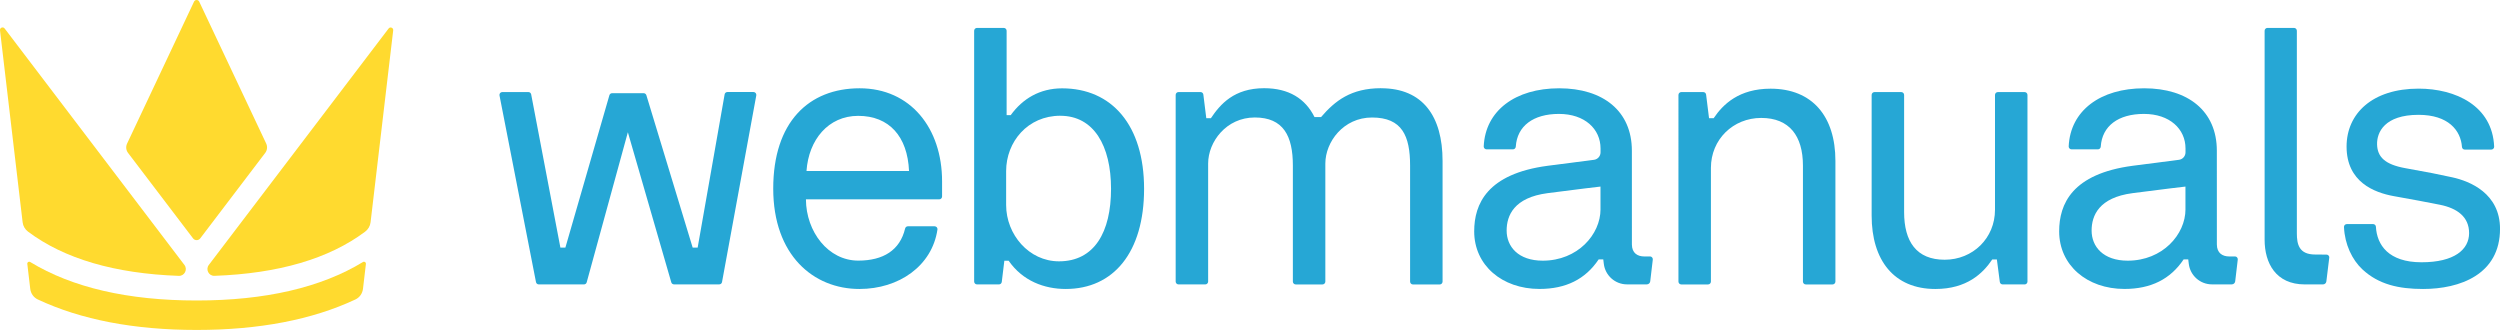
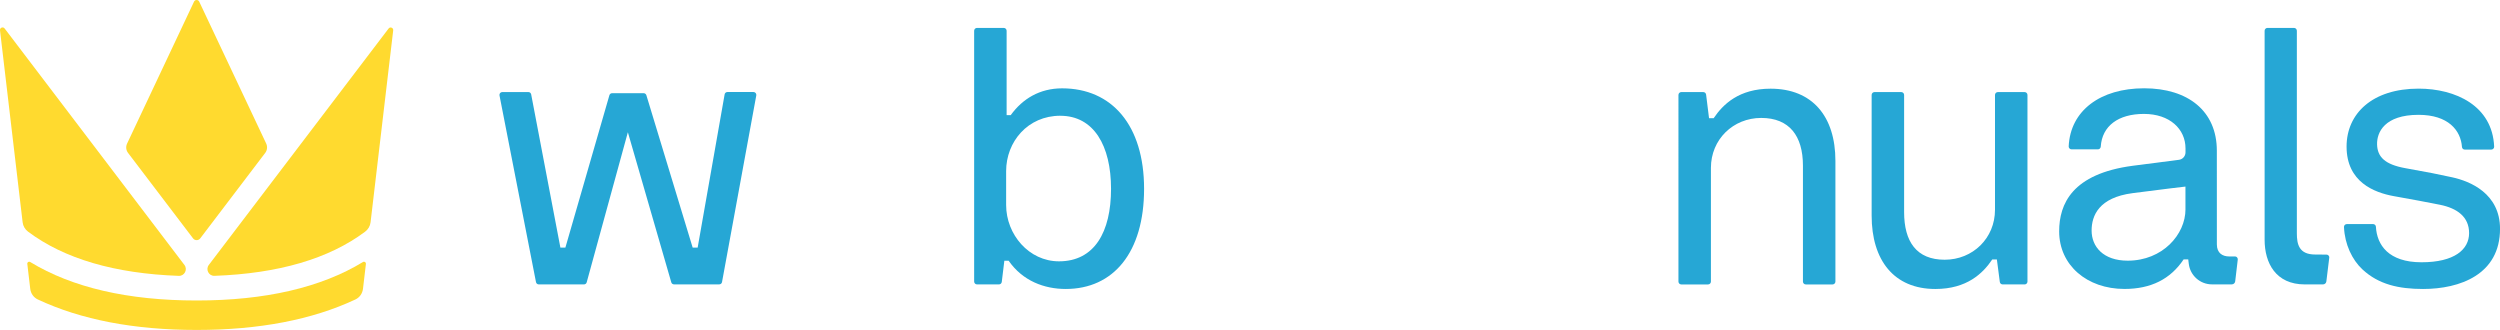
<svg xmlns="http://www.w3.org/2000/svg" id="Layer_2" data-name="Layer 2" viewBox="0 0 876.97 115.74">
  <defs>
    <style>      .cls-1 {        fill: #26a7d5;      }      .cls-1, .cls-2 {        stroke-width: 0px;      }      .cls-2 {        fill: #ffda2f;      }    </style>
  </defs>
  <g id="Layer_1-2" data-name="Layer 1">
    <g>
      <g>
        <path class="cls-2" d="m137.93,10.65l-7.94,67.34c-.15,1.31-.86,2.49-1.91,3.28-12.69,9.5-30.42,14.69-52.86,15.49-2,.07-3.18-2.23-1.97-3.82L136.32,10c.55-.73,1.72-.26,1.61.65Z" />
        <path class="cls-2" d="m128.36,92.56l-1.03,8.76c-.19,1.61-1.17,3.03-2.64,3.72-15.14,7.11-33.78,10.7-55.71,10.7s-40.59-3.59-55.73-10.7c-1.47-.69-2.45-2.11-2.64-3.72l-1.03-8.76c-.07-.57.53-.95,1.02-.65,14.74,8.97,34.31,13.5,58.37,13.5s43.62-4.53,58.36-13.5c.49-.3,1.09.09,1.02.65Z" />
        <path class="cls-2" d="m69.88.57l23.5,49.79c.5,1.07.37,2.33-.34,3.27l-22.8,29.99c-.63.83-1.89.83-2.52,0l-22.8-29.98c-.72-.94-.85-2.2-.34-3.27L68.07.57c.36-.76,1.45-.76,1.81,0Z" />
        <path class="cls-2" d="m1.62,9.98l63.08,82.97c1.21,1.59.03,3.89-1.97,3.82-22.44-.8-40.18-5.99-52.88-15.5-1.06-.79-1.76-1.97-1.91-3.28L0,10.63c-.11-.91,1.06-1.38,1.61-.65Z" />
      </g>
      <path class="cls-1" d="m589.77,32.3h7.72c.5,0,.93.38.99.88l1.03,8.29h1.62c3.28-4.89,8.91-10.36,19.96-10.36,14.64,0,22.75,9.7,22.75,25.34v42.33c0,.55-.45,1-1,1h-9.39c-.55,0-1-.45-1-1v-40.69c0-10.4-4.76-16.72-14.63-16.72s-17.65,7.55-17.65,17.52v39.89c0,.55-.45,1-1,1h-9.39c-.55,0-1-.45-1-1V33.3c0-.55.45-1,1-1Z" />
      <path class="cls-1" d="m710.22,99.77h-7.72c-.5,0-.93-.37-.99-.87l-1.03-7.89h-1.62c-3.28,4.89-8.91,10.36-19.96,10.36-14.54,0-22.35-10.1-22.35-25.74v-42.33c0-.55.45-1,1-1h9.39c.55,0,1,.45,1,1v41.09c0,10.4,4.36,16.72,14.23,16.72s17.65-7.55,17.65-17.52v-40.29c0-.55.45-1,1-1h9.39c.55,0,1,.45,1,1v65.48c0,.55-.45,1-1,1Z" />
      <path class="cls-1" d="m783.96,89.96h-1.98c-2.3,0-4.33-1.14-4.33-4.21v.21s-.01-33.11-.01-33.11c0-13.92-10.13-21.88-25.5-21.88s-25.91,7.83-26.47,20.39c-.02.56.44,1.03,1,1.03h9.26c.53,0,.95-.42.99-.96.46-7.22,6.11-11.47,15.14-11.47s14.59,5.27,14.59,12.13v1.35c0,1.33-.99,2.45-2.3,2.62-3.55.45-10.53,1.34-16.2,2.09-21.29,2.82-25.82,13.4-25.82,23.02,0,11.85,9.75,20.19,22.9,20.19,9.26,0,16.11-3.41,20.76-10.36h1.62l.19,1.56c.5,4.11,3.99,7.2,8.13,7.2h1.73s5.23,0,5.23,0c.61,0,1.12-.46,1.19-1.06l.9-7.63c.07-.59-.39-1.12-.99-1.12Zm-17.32-16.54c0,8.8-8,18.02-20.26,18.02-8.62,0-12.67-4.95-12.67-10.56,0-5.31,2.6-11.57,14.34-13.12,10.7-1.41,18.58-2.31,18.58-2.31v7.98Z" />
      <path class="cls-1" d="m823.23,78.61c-.56,0-1.02.46-.99,1.02.26,6.11,2.88,11.53,6.46,14.86,5.71,5.32,12.81,6.88,21.28,6.88,12.94,0,27-5.08,27-21.1,0-12.48-10.62-16.71-16.67-18.05-4.9-1.08-8.32-1.76-16.51-3.22-7.28-1.3-9.82-4.01-9.95-8.3s2.65-10.42,14.55-10.42c10.42,0,14.81,5.44,15.23,11.27.04.51.44.92.96.92h9.33c.56,0,1.02-.46,1-1.02-.59-14.37-13.57-20.36-26.51-20.36-16.19,0-25.26,8.72-25.26,20.33,0,12.44,9.73,16.13,16.51,17.37,7.19,1.31,10.61,1.9,16.26,3.04,6,1.21,10.21,4.21,10.21,9.94s-5.12,10.23-16.69,10.23-15.65-6.06-16-12.48c-.03-.52-.47-.92-.99-.92h-9.19Z" />
      <path class="cls-1" d="m817.09,90.43c.07-.59-.38-1.12-.98-1.12-1.29-.01-2.6-.03-3.98-.03-5.71,0-6.42-3.66-6.42-7.43V10.79c0-.55-.45-1-1-1h-9.31c-.55,0-1,.45-1,1v73.3c0,8.21,3.94,15.68,14.09,15.68h6.38c.61,0,1.12-.45,1.19-1.05l1.01-8.28Z" />
-       <path class="cls-1" d="m484.48,30.94c-10.6,0-16.17,4.44-21.06,10.12h-2.31c-3.19-6.43-8.98-10.12-17.66-10.12-10.55,0-15.39,5.62-18.68,10.52h-1.62l-1.03-8.29c-.06-.5-.49-.88-.99-.88h-7.72c-.55,0-1,.45-1,1v65.48c0,.55.45,1,1,1h9.39c.55,0,1-.45,1-1v-41.39c0-7.62,6.35-16.17,16.37-16.17s13.35,6.47,13.35,16.86v40.71c0,.55.45,1,1,1h9.39c.55,0,1-.45,1-1v-41.39c0-7.62,6.35-16.17,16.38-16.17,10.56,0,13.35,6.48,13.35,16.88v40.69c0,.55.45,1,1,1h9.39c.55,0,1-.45,1-1v-42.33c0-15.64-6.91-25.5-21.55-25.5Z" />
      <path class="cls-1" d="m371.96,40.6c-11.46,0-19.02,9.15-19.02,19.43v11.88c0,10.35,7.99,19.76,18.54,19.76,12.46,0,18.26-10.29,18.26-25.43s-6.06-25.63-17.78-25.63Zm-19.65,50.86l-.9,7.43c-.06.5-.49.88-.99.88h-7.7c-.55,0-1-.45-1-1V10.79c0-.55.45-1,1-1h9.39c.55,0,1,.45,1,1v29.59h1.45c4.16-5.76,10.21-9.39,18.01-9.39,17.46,0,28.76,12.94,28.76,35.25s-10.75,35.13-27.49,35.13c-7.54,0-15.12-2.84-20.02-9.91h-1.51Z" />
-       <path class="cls-1" d="m578.76,89.96h-1.98c-2.3,0-4.33-1.14-4.33-4.21v.21s-.01-33.11-.01-33.11c0-13.92-10.13-21.88-25.5-21.88s-25.91,7.83-26.47,20.39c-.02.56.44,1.03,1,1.03h9.26c.53,0,.95-.42.99-.96.46-7.22,6.11-11.47,15.14-11.47s14.59,5.27,14.59,12.13v1.35c0,1.33-.99,2.45-2.3,2.62-3.55.45-10.53,1.34-16.2,2.09-21.29,2.82-25.82,13.4-25.82,23.02,0,11.85,9.75,20.19,22.9,20.19,9.26,0,16.11-3.41,20.76-10.36h1.62l.19,1.56c.5,4.11,3.99,7.2,8.13,7.2h1.73s5.23,0,5.23,0c.61,0,1.12-.46,1.19-1.06l.9-7.63c.07-.59-.39-1.12-.99-1.12Zm-17.32-16.54c0,8.8-8,18.02-20.26,18.02-8.62,0-12.67-4.95-12.67-10.56,0-5.31,2.6-11.57,14.34-13.12,10.7-1.41,18.58-2.31,18.58-2.31v7.98Z" />
      <path class="cls-1" d="m254.19,33.12l-9.46,53.74h-1.75l-16.24-53.46c-.13-.42-.52-.71-.96-.71h-11.05c-.45,0-.84.29-.96.72l-15.44,53.45h-1.75l-10.25-53.76c-.09-.47-.5-.81-.98-.81h-9.15c-.63,0-1.1.57-.98,1.19l12.8,65.48c.09.47.5.81.98.81h15.85c.45,0,.85-.3.96-.74l14.44-52.64,15.23,52.65c.12.43.52.72.96.72h15.86c.48,0,.9-.34.98-.82l12.02-65.48c.11-.61-.36-1.18-.98-1.18h-9.15c-.49,0-.9.35-.98.83Z" />
-       <path class="cls-1" d="m329.47,69.93c.55,0,1-.44,1-.99,0-1.04,0-2.88,0-5.35,0-18.6-11.06-32.62-28.92-32.62s-30.31,11.87-30.31,35.2,14.08,35.2,30.24,35.2c13.85,0,25.47-8.07,27.37-20.86.09-.59-.39-1.13-.99-1.13h-9.39c-.47,0-.86.33-.97.79-1.82,7.64-7.69,11.25-16.45,11.25-10.5,0-18.28-10.09-18.34-21.49h46.76Zm-28.43-29.29c10.89,0,17.31,7.23,17.84,19.34h-35.97c.76-10.97,7.66-19.34,18.13-19.34Z" />
    </g>
  </g>
</svg>